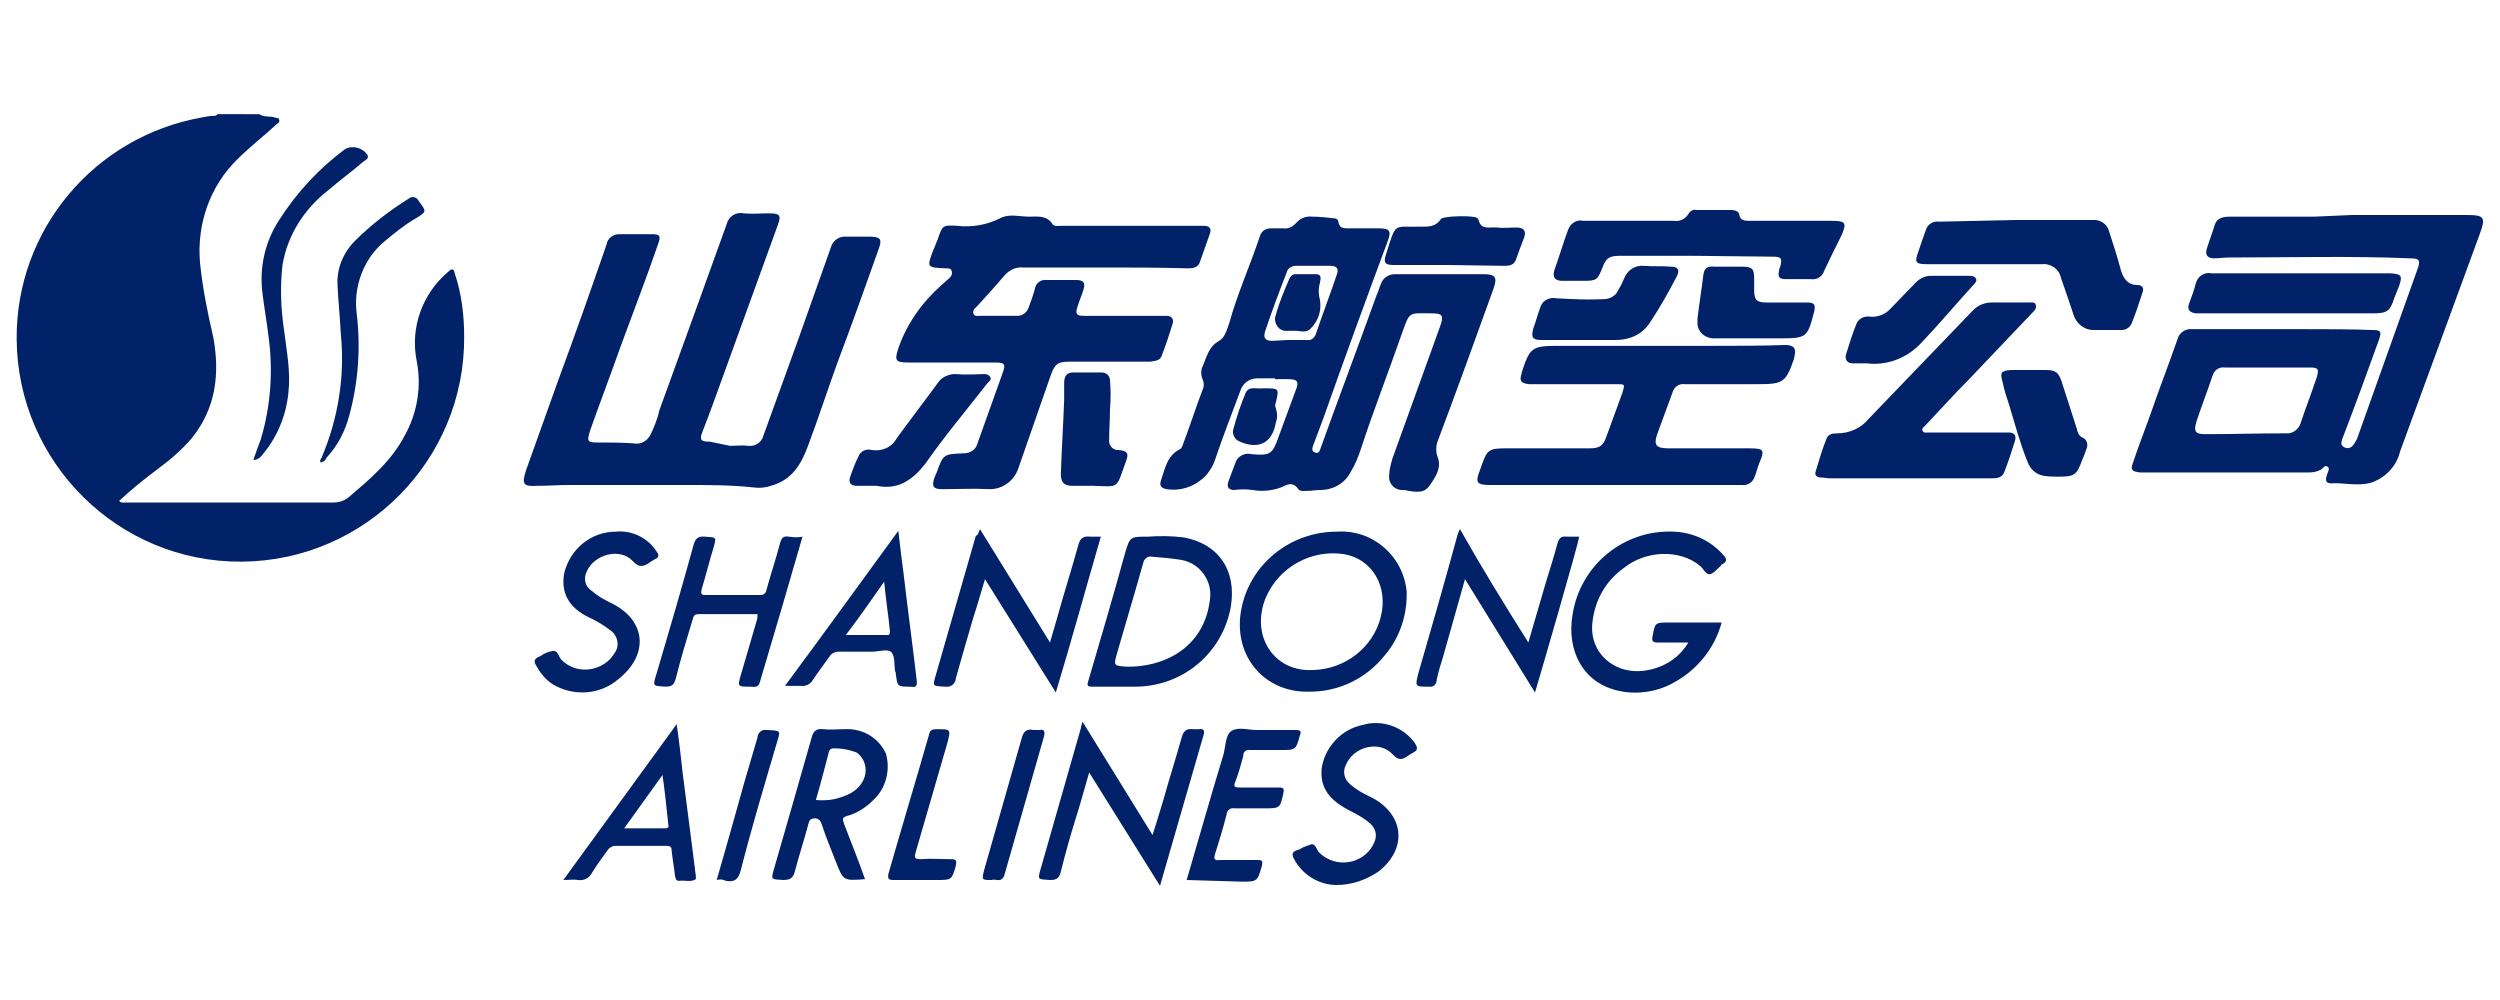
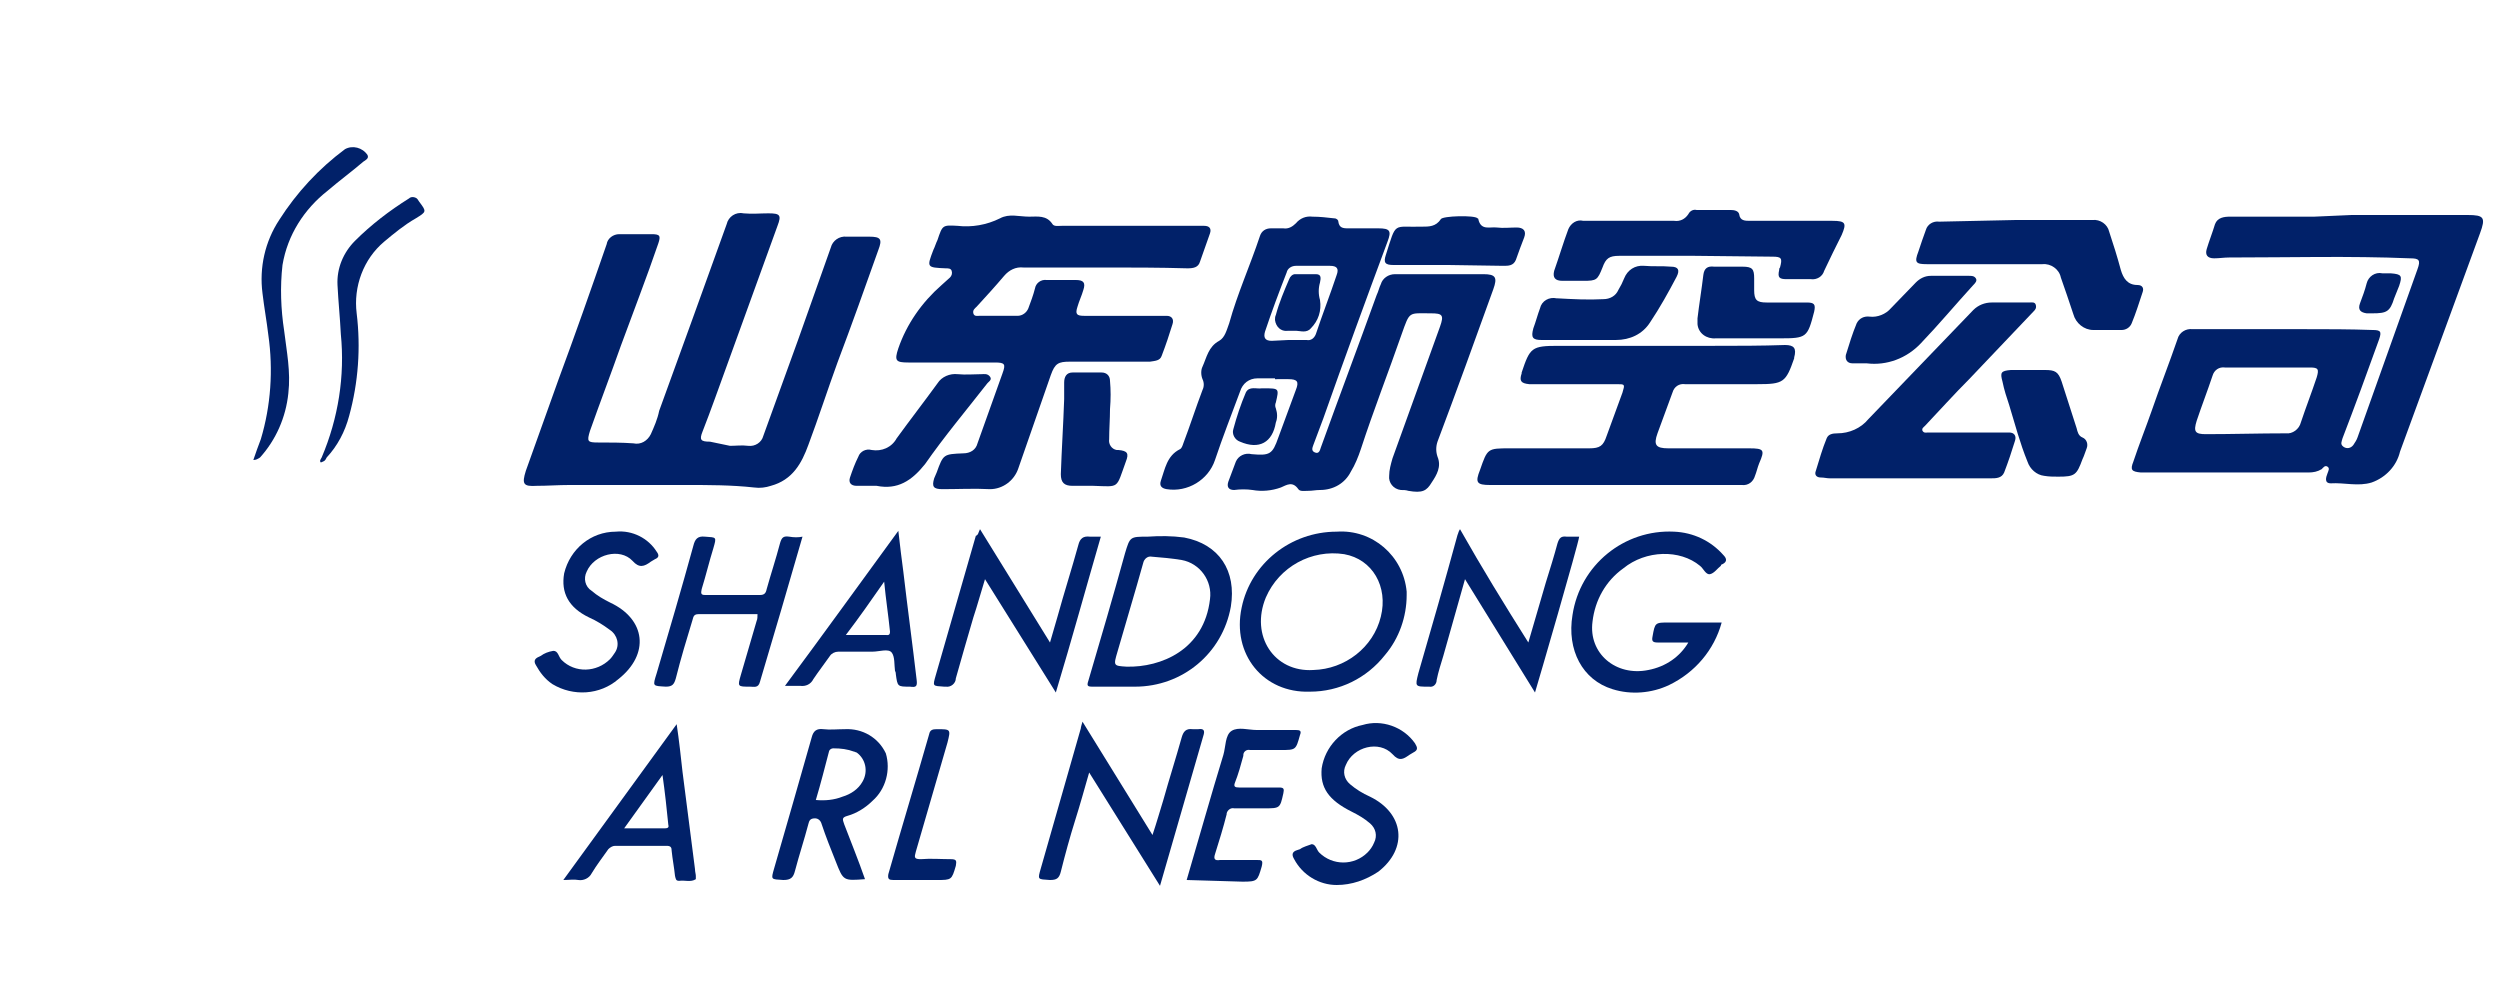
<svg xmlns="http://www.w3.org/2000/svg" version="1.1" id="Layer_1" x="0px" y="0px" viewBox="0 0 300 120" style="enable-background:new 0 0 300 120;" xml:space="preserve">
  <style type="text/css"> .st0{fill:#012169;} </style>
-   <path class="st0" d="M31.1,13.7c0.6,0.4,1.3,0.2,1.9,0.4c0.2,0.1,0.5,0,0.5,0.3c0.1,0.3-0.2,0.4-0.3,0.5c-1.5,1.4-3.2,2.7-4.7,4.2 c-3.3,3.2-4.9,7.8-4.5,12.4c0.3,3,0.9,6,1.6,9c0.8,4.4,0.3,8.5-2.6,12.1c-1.2,1.4-2.6,2.6-4.1,3.7c-1.6,1.2-3.2,2.5-4.6,3.8 c0.2,0.3,0.6,0.2,0.8,0.2H40c0.7,0,1.3-0.2,1.8-0.6c2.6-2.2,5.2-4.4,6.8-7.5c1.5-2.7,2-5.9,1.4-8.9c-0.8-4,0.7-8.1,3.8-10.7 c0.6-0.6,0.7-0.1,0.8,0.3c0.8,2.4,1.1,5,1.1,7.5c0.1,14.8-11.9,26.9-26.7,27C14.2,67.5,2.1,55.5,2,40.7 c-0.1-13.1,9.3-24.3,22.2-26.6c0.5-0.1,1-0.2,1.5-0.2c0.1,0,0.3,0,0.4-0.2C27.7,13.7,29.4,13.7,31.1,13.7z" />
  <path class="st0" d="M153,45.4h-2.1c-1,0-1.8,0.6-2.1,1.6c-1,2.7-2.1,5.5-3,8.2c-0.8,2.4-3.3,3.9-5.8,3.5c-0.6-0.1-0.9-0.4-0.7-1 c0.5-1.4,0.7-3,2.3-3.8c0.2-0.1,0.3-0.4,0.4-0.7c0.8-2.1,1.5-4.3,2.3-6.4c0.2-0.4,0.2-0.9,0-1.3c-0.2-0.5-0.2-1.1,0-1.5 c0.5-1.1,0.7-2.4,2-3.1c0.7-0.4,0.9-1.3,1.2-2.1c1-3.6,2.5-6.9,3.7-10.5c0.2-0.6,0.7-0.9,1.3-0.9c0.5,0,1,0,1.5,0 c0.6,0.1,1.1-0.2,1.5-0.6c0.5-0.6,1.2-0.9,2-0.8c0.9,0,1.7,0.1,2.6,0.2c0.3,0,0.5,0.2,0.5,0.4v0l0,0c0.1,0.7,0.5,0.8,1.1,0.8 c1.3,0,2.5,0,3.7,0c1.4,0,1.6,0.3,1.1,1.6c-2.6,7-5.2,14.1-7.7,21.2l-1.2,3.2c-0.1,0.3-0.3,0.7,0.2,0.9s0.6-0.3,0.7-0.6 c2.2-6.1,4.5-12.2,6.7-18.3c0.2-0.4,0.3-0.9,0.5-1.3c0.2-0.7,0.9-1.2,1.7-1.2H178c1.5,0,1.7,0.4,1.2,1.8c-2.2,6.1-4.4,12.2-6.7,18.3 c-0.2,0.6-0.2,1.2,0,1.8c0.5,1.2-0.1,2.2-0.7,3.1c-0.6,1-1.1,1.3-2.8,1c-0.3-0.1-0.6-0.1-0.9-0.1c-0.9-0.1-1.5-0.9-1.4-1.7 c0,0,0,0,0,0l0,0c0-0.7,0.2-1.4,0.4-2.1c1.9-5.3,3.8-10.5,5.7-15.8c0.5-1.4,0.3-1.6-1.1-1.6c-2.7,0-2.5-0.3-3.5,2.5 c-1.6,4.6-3.4,9.2-4.9,13.8c-0.3,0.9-0.7,1.9-1.2,2.7c-0.7,1.4-2.1,2.2-3.7,2.2c-0.5,0-0.9,0.1-1.4,0.1c-0.5,0-1,0.1-1.2-0.2 c-0.7-1-1.4-0.5-2.1-0.2c-1.1,0.4-2.3,0.5-3.4,0.3c-0.7-0.1-1.5-0.1-2.2,0c-0.7,0-0.9-0.4-0.7-1c0.3-0.8,0.6-1.6,0.9-2.4 c0.3-0.7,1.1-1.1,1.9-0.9c2.2,0.2,2.5,0,3.2-2c0.7-1.9,1.4-3.8,2.1-5.7c0.4-1,0.2-1.3-0.9-1.3H153V45.4z M154.6,40.8h2.2 c0.5,0.1,0.9-0.2,1.1-0.7c0.8-2.4,1.7-4.7,2.5-7.1c0.3-0.8,0-1.1-0.8-1.1h-4.1c-0.5,0-1,0.3-1.1,0.8c-0.9,2.3-1.8,4.7-2.6,7.1 c-0.2,0.7,0,1.1,0.8,1.1L154.6,40.8z" />
  <path class="st0" d="M282.2,25.8h13.9c2,0,2.2,0.3,1.5,2.2c-3.2,8.7-6.4,17.5-9.6,26.2c-0.4,1.7-1.7,3.1-3.4,3.7 c-1.6,0.5-3.3,0-4.9,0.1c-0.8,0-0.6-0.7-0.4-1.2c0.1-0.3,0.3-0.6,0-0.8c-0.3-0.2-0.5,0.1-0.7,0.3c-0.5,0.3-1,0.4-1.6,0.4h-20.1 c-1.1-0.1-1.3-0.3-0.9-1.3c0.7-2.1,1.5-4.1,2.2-6.1c1-2.9,2.1-5.7,3.1-8.6c0.2-0.8,1-1.3,1.8-1.2h13.5c2.7,0,5.4,0,8.1,0.1 c1,0,1.1,0.2,0.8,1.1c-1.4,3.9-2.9,8-4.4,11.9c-0.1,0.4-0.3,0.7,0.1,1c0.4,0.3,0.9,0.2,1.2-0.2c0.2-0.3,0.4-0.6,0.5-0.9l7.2-20.2 c0.4-1.1,0.2-1.3-0.9-1.3c-7.2-0.3-14.5-0.1-21.7-0.1c-0.6,0-1.2,0.1-1.8,0.1c-0.8,0-1.1-0.4-0.9-1.1c0.3-1,0.7-2,1-3 c0.3-0.8,1.1-0.9,1.8-0.9h10.1L282.2,25.8z M272.1,44.1c-1.7,0-3.4,0-5.1,0c-0.7-0.1-1.3,0.3-1.5,1c-0.6,1.8-1.3,3.6-1.9,5.4 c-0.4,1.3-0.2,1.6,1.1,1.6c3.2,0,6.4-0.1,9.6-0.1c0.8,0.1,1.6-0.5,1.8-1.3c0.6-1.8,1.3-3.6,1.9-5.4c0.3-1,0.2-1.2-0.8-1.2 L272.1,44.1L272.1,44.1z" />
  <path class="st0" d="M87.6,53.5c0.7,0,1.4-0.1,2.2,0c0.8,0.1,1.6-0.4,1.8-1.2c1.4-3.9,2.8-7.7,4.2-11.6c1.3-3.7,2.6-7.3,3.9-11 c0.2-0.8,1-1.4,1.9-1.3c0.9,0,1.8,0,2.7,0c1.4,0,1.6,0.3,1.1,1.6c-1.6,4.5-3.2,9-4.9,13.5c-1.2,3.3-2.3,6.7-3.5,9.9 c-0.8,2.2-1.9,4.2-4.5,4.9c-0.6,0.2-1.3,0.3-2,0.2c-2.7-0.3-5.4-0.3-8.1-0.3H68.3c-1.3,0-2.6,0.1-3.9,0.1c-1.6,0.1-1.8-0.2-1.3-1.8 c1.3-3.6,2.6-7.3,3.9-10.9c2-5.4,3.9-10.8,5.8-16.3c0.1-0.7,0.8-1.2,1.5-1.2h3.9c1,0,1.1,0.2,0.8,1.1c-1.4,4.1-3,8.2-4.5,12.3 c-1.2,3.4-2.5,6.8-3.7,10.2c-0.4,1.3-0.3,1.4,1,1.4c1.4,0,2.8,0,4.2,0.1c0.9,0.2,1.7-0.3,2.1-1.1c0.4-0.9,0.8-1.8,1-2.8 c2.7-7.4,5.4-14.9,8.1-22.4c0.2-0.9,1.1-1.5,2-1.3c1.1,0.1,2,0,3,0c1.4,0,1.6,0.2,1.1,1.5c-2.5,6.9-5,13.8-7.5,20.7 c-0.5,1.4-1,2.7-1.5,4c-0.4,1-0.2,1.2,0.9,1.2L87.6,53.5z" />
  <path class="st0" d="M132.5,32.1c-3.2,0-6.5,0-9.7,0c-0.9-0.1-1.7,0.3-2.3,1c-1.1,1.3-2.2,2.5-3.3,3.7c-0.2,0.2-0.5,0.4-0.4,0.8 s0.5,0.3,0.7,0.3h4.6c0.6,0,1.1-0.4,1.3-0.9c0.3-0.8,0.6-1.6,0.8-2.4c0.1-0.6,0.7-1.1,1.4-1c1.2,0,2.3,0,3.5,0 c0.9,0,1.2,0.3,0.9,1.2c-0.2,0.7-0.5,1.3-0.7,2c-0.3,0.9-0.1,1.1,0.8,1.1c3,0,6,0,9,0c0.3,0,0.6,0,0.9,0c0.6,0,0.9,0.4,0.7,1 c-0.4,1.3-0.8,2.5-1.3,3.8c-0.2,0.6-0.8,0.6-1.4,0.7c-3.2,0-6.4,0-9.6,0c-1.4,0-1.8,0.2-2.3,1.6c-1.3,3.7-2.6,7.5-3.9,11.2 c-0.5,1.5-1.9,2.5-3.4,2.5c-1.9-0.1-3.8,0-5.7,0c-1.1,0-1.3-0.3-1-1.3c0.1-0.2,0.2-0.5,0.3-0.7c0.8-2.2,0.8-2.2,3.2-2.3 c0.8,0,1.5-0.4,1.7-1.2l3-8.4c0.4-1.1,0.3-1.3-0.9-1.3H109c-1.5,0-1.7-0.2-1.2-1.7c1-2.9,2.8-5.5,5.2-7.6c0.3-0.3,0.7-0.6,1-0.9 c0.2-0.2,0.3-0.5,0.2-0.8c-0.1-0.3-0.4-0.3-0.7-0.3c-2.3-0.1-2.3-0.1-1.5-2.2c0.2-0.4,0.3-0.8,0.5-1.2c0.6-1.8,0.6-1.8,2.4-1.7 c1.7,0.2,3.5-0.1,5.1-0.9c1.1-0.6,2.3-0.2,3.5-0.2c1,0,2.1-0.2,2.8,0.9c0.2,0.3,0.7,0.2,1.1,0.2h16.3c0.3,0,0.6,0,0.8,0 c0.6,0,0.9,0.3,0.7,0.9c-0.4,1.1-0.8,2.3-1.2,3.4c-0.2,0.7-0.8,0.8-1.5,0.8C139.1,32.1,135.8,32.1,132.5,32.1z" />
  <path class="st0" d="M193.6,58.2h-14.8c-1.6,0-1.8-0.3-1.2-1.8c0.9-2.6,0.9-2.6,3.6-2.6h9.5c1.3,0,1.7-0.3,2.1-1.5 c0.6-1.7,1.3-3.5,1.9-5.2c0.3-1,0.3-1-0.7-1h-10.5c-1-0.1-1.2-0.4-0.9-1.3c0,0,0-0.1,0-0.1c1-3,1.2-3.2,4.4-3.2c6.2,0,12.4,0,18.7,0 c2.8,0,5.7,0,8.5-0.1c1.1,0,1.4,0.4,1.1,1.5v0.1c-1,2.9-1.3,3.1-4.4,3.1c-2.9,0-5.8,0-8.7,0c-0.7-0.1-1.3,0.3-1.5,1 c-0.6,1.6-1.2,3.3-1.8,4.9c-0.5,1.4-0.2,1.8,1.3,1.8c3.2,0,6.4,0,9.7,0c1.8,0,1.9,0.2,1.2,1.8c-0.2,0.5-0.3,1-0.5,1.5 c-0.2,0.7-0.8,1.2-1.6,1.1h-15.1L193.6,58.2z" />
  <path class="st0" d="M229.1,57.4h-9.5c-0.4,0-0.7-0.1-1.1-0.1c-0.5,0-0.8-0.3-0.6-0.8c0.4-1.3,0.8-2.7,1.3-3.9 c0.2-0.5,0.7-0.6,1.3-0.6c1.4,0,2.8-0.6,3.7-1.7c4.2-4.4,8.4-8.7,12.6-13.1c0.6-0.6,1.4-0.9,2.2-0.9h4.5c0.3,0,0.7-0.1,0.8,0.3 s-0.1,0.6-0.3,0.8l-7.7,8.1c-1.8,1.8-3.5,3.7-5.3,5.6c-0.2,0.2-0.4,0.3-0.3,0.6c0.2,0.3,0.4,0.2,0.7,0.2h8.8h0.9 c0.6,0,0.9,0.4,0.7,1c-0.4,1.3-0.8,2.5-1.3,3.8c-0.3,0.7-1,0.7-1.6,0.7L229.1,57.4z" />
  <path class="st0" d="M241.9,26.4h9.2c0.9-0.1,1.8,0.5,2,1.4c0.5,1.5,1,3.1,1.4,4.6c0.3,1,0.8,1.8,2,1.8c0.6,0,0.8,0.4,0.6,0.9 c-0.4,1.2-0.8,2.5-1.3,3.7c-0.2,0.5-0.7,0.8-1.2,0.8c-1.1,0-2.2,0-3.4,0c-1.1,0-2.1-0.8-2.4-1.9c-0.5-1.5-1-3-1.5-4.4 c-0.2-1-1.2-1.7-2.2-1.6h-13.9c-1.3,0-1.5-0.2-1-1.5c0.3-0.9,0.6-1.8,0.9-2.6c0.2-0.7,0.9-1.1,1.6-1L241.9,26.4 C241.9,26.4,241.9,26.4,241.9,26.4z" />
  <path class="st0" d="M203.4,30.7h-9.1c-1.2,0-1.6,0.3-2,1.4c-0.6,1.5-0.7,1.6-2.3,1.6h-2.5c-0.9,0-1.2-0.4-1-1.2 c0.6-1.7,1.1-3.4,1.7-5c0.3-0.7,1-1.2,1.8-1c3.6,0,7.2,0,10.9,0c0.7,0.1,1.3-0.2,1.7-0.8c0.2-0.4,0.6-0.6,1-0.5h4.1 c0.4,0,0.9,0.1,1,0.5c0.1,0.8,0.7,0.8,1.3,0.8c3.3,0,6.6,0,9.9,0c1.6,0,1.7,0.3,1.1,1.7c-0.7,1.4-1.4,2.8-2.1,4.3 c-0.2,0.7-0.9,1.1-1.6,1c-1,0-2,0-2.9,0c-0.9,0-1.1-0.2-0.9-1.1c0-0.1,0-0.2,0.1-0.3c0.3-1.1,0.2-1.3-0.9-1.3L203.4,30.7L203.4,30.7 z" />
  <path class="st0" d="M160.4,63.8c4.3-0.3,8,2.9,8.4,7.2c0,0.1,0,0.3,0,0.4c0,2.6-0.9,5.2-2.6,7.2c-2.2,2.8-5.5,4.4-9,4.4 c-5.6,0.2-9.4-4.5-8.2-10.1C150.1,67.6,154.9,63.8,160.4,63.8z M157.6,80.4c3.8-0.1,7.2-2.7,8.1-6.4c0.9-3.6-1-6.9-4.4-7.5 c-3.9-0.6-7.8,1.5-9.4,5.2C150,76.3,152.9,80.7,157.6,80.4z" />
  <path class="st0" d="M202.6,77.1c-1.3,0-2.5,0-3.7,0c-0.6,0-0.7-0.2-0.6-0.7c0.3-1.7,0.3-1.7,2-1.7h6.3c-0.9,3.3-3.2,6-6.3,7.5 c-2.1,1-4.6,1.2-6.8,0.5c-3.6-1.1-5.5-4.7-4.8-8.9c0.9-6,6.2-10.3,12.2-10c2.3,0.1,4.4,1.1,5.9,2.8c0.4,0.4,0.5,0.8-0.1,1.1 c-0.1,0-0.2,0.1-0.2,0.2c-0.4,0.3-0.8,0.9-1.3,1c-0.5,0.1-0.8-0.7-1.2-1c-2.4-2-6.5-1.9-9.2,0.3c-2.1,1.5-3.4,3.8-3.7,6.4 c-0.5,3.8,2.8,6.6,6.7,5.8C199.9,80,201.6,78.8,202.6,77.1z" />
  <path class="st0" d="M134.2,82.4c-1,0-2.1,0-3.1,0c-0.6,0-0.7-0.1-0.5-0.7c1.5-5.1,3-10.2,4.4-15.3c0.6-2,0.6-2,2.7-2 c1.5-0.1,2.9-0.1,4.4,0.1c4.2,0.8,6.3,4,5.6,8.3c-1,5.6-5.8,9.6-11.5,9.6C136.2,82.4,134.2,82.4,134.2,82.4z M135.2,80 c4.1,0.1,9.3-2,10-8.1c0.3-2.2-1.2-4.3-3.4-4.7c-1.2-0.2-2.4-0.3-3.6-0.4c-0.5-0.1-0.9,0.3-1,0.7c0,0,0,0,0,0 c-1,3.6-2.1,7.2-3.1,10.7C133.6,79.9,133.6,79.9,135.2,80L135.2,80z" />
  <path class="st0" d="M129.9,86.6l8.4,13.6c0.5-1.5,0.9-2.9,1.3-4.2c0.7-2.5,1.5-5,2.2-7.5c0.2-0.7,0.5-1.1,1.3-1c0.2,0,0.4,0,0.7,0 c0.7-0.1,0.8,0.2,0.6,0.8c-1.7,5.9-3.4,11.8-5.2,18l-8.5-13.6c-0.6,2.1-1.1,3.9-1.7,5.8s-1.2,4.1-1.7,6.1c-0.2,0.8-0.5,1-1.3,1 c-1.5-0.1-1.5,0-1.1-1.4l4.8-16.8C129.7,87.2,129.8,87,129.9,86.6z" />
  <path class="st0" d="M117.6,63.5l8.4,13.6l0.9-3.1c0.8-2.9,1.7-5.7,2.5-8.6c0.2-0.8,0.6-1.1,1.4-1c0.4,0,0.9,0,1.3,0 c-1.8,6.2-3.5,12.4-5.4,18.7l-8.5-13.6c-0.5,1.6-0.9,3.1-1.4,4.6c-0.7,2.4-1.4,4.8-2.1,7.3c0,0.6-0.6,1.1-1.2,1c-0.1,0-0.1,0-0.2,0 c-1.4-0.1-1.4,0-1-1.4l4.8-16.7C117.4,64.2,117.4,63.9,117.6,63.5z" />
  <path class="st0" d="M183.4,77.1l2.1-7.2c0.5-1.6,1-3.2,1.4-4.7c0.2-0.6,0.4-0.9,1.1-0.8c0.5,0,1,0,1.5,0 c-0.1,0.9-4.9,17.4-5.3,18.7l-4.2-6.8l-4.2-6.8l-2.6,9.2c-0.3,1-0.6,1.9-0.8,2.9c0,0.5-0.4,0.9-0.9,0.8c0,0-0.1,0-0.1,0 c-1.6,0-1.6,0-1.2-1.6c1.6-5.5,3.2-11.1,4.7-16.6c0.1-0.2,0.1-0.4,0.3-0.7C177.8,68.1,180.5,72.5,183.4,77.1z" />
-   <path class="st0" d="M276.1,32.8h10.8c1.3,0.1,1.4,0.3,1,1.5c-0.2,0.5-0.4,1-0.6,1.5c-0.5,1.6-0.9,1.8-2.6,1.8h-20.5 c-0.2,0-0.5,0-0.7,0c-0.7-0.1-1.1-0.4-0.8-1.2c0.3-0.8,0.6-1.6,0.8-2.4c0.2-0.8,1-1.4,1.9-1.2L276.1,32.8z" />
+   <path class="st0" d="M276.1,32.8h10.8c1.3,0.1,1.4,0.3,1,1.5c-0.2,0.5-0.4,1-0.6,1.5c-0.5,1.6-0.9,1.8-2.6,1.8c-0.2,0-0.5,0-0.7,0c-0.7-0.1-1.1-0.4-0.8-1.2c0.3-0.8,0.6-1.6,0.8-2.4c0.2-0.8,1-1.4,1.9-1.2L276.1,32.8z" />
  <path class="st0" d="M96.3,64.4c-1.7,5.9-3.4,11.7-5.1,17.4c-0.2,0.8-0.7,0.6-1.2,0.6c-1.5,0-1.5,0-1.1-1.4l1.9-6.5 c0.1-0.2,0.1-0.5,0.1-0.8h-7.1c-0.6,0-0.6,0.4-0.7,0.7c-0.7,2.3-1.4,4.6-2,7c-0.2,0.7-0.4,1-1.2,1c-1.6-0.1-1.6,0-1.1-1.6 c1.5-5.1,3-10.2,4.4-15.3c0.2-0.8,0.5-1.2,1.4-1.1c1.4,0.1,1.4,0,1,1.4c-0.5,1.6-0.9,3.3-1.4,4.9c-0.1,0.5-0.1,0.7,0.4,0.7 c2.2,0,4.4,0,6.6,0c0.5,0,0.7-0.2,0.8-0.7c0.5-1.8,1.1-3.6,1.6-5.5c0.2-0.7,0.4-0.9,1.1-0.8C95.3,64.5,95.8,64.5,96.3,64.4z" />
  <path class="st0" d="M103.8,105.5c-2.6,0.2-2.6,0.2-3.5-2.1c-0.6-1.5-1.2-3-1.7-4.5c-0.1-0.4-0.4-0.7-0.8-0.7 c-0.6,0-0.7,0.3-0.8,0.7c-0.5,1.9-1.1,3.7-1.6,5.6c-0.2,0.8-0.5,1.1-1.4,1.1c-1.5-0.1-1.5,0-1.1-1.4c1.5-5.2,3-10.4,4.5-15.7 c0.2-0.8,0.6-1.1,1.4-1c0.8,0.1,1.7,0,2.6,0c2.1-0.1,4,1,4.9,2.9c0.6,2,0,4.3-1.6,5.7c-0.8,0.8-1.9,1.5-3,1.8 c-0.7,0.2-0.6,0.4-0.4,1C102.1,101,103,103.2,103.8,105.5z M97.9,96c1.1,0.1,2.2,0,3.2-0.4c1-0.3,1.9-0.9,2.4-1.8 c0.7-1.2,0.4-2.7-0.7-3.5c-0.1,0-0.2-0.1-0.3-0.1c-0.8-0.3-1.6-0.4-2.5-0.4c-0.2,0-0.4,0.1-0.5,0.3C99,92,98.5,94,97.9,96L97.9,96z" />
  <path class="st0" d="M73.9,63.8c2-0.2,3.9,0.8,4.9,2.4c0.3,0.4,0.3,0.7-0.2,0.9c-0.2,0.1-0.3,0.2-0.5,0.3c-0.8,0.6-1.4,0.8-2.2-0.1 c-1.5-1.6-4.6-0.8-5.5,1.3c-0.4,0.8-0.2,1.8,0.6,2.3c0.7,0.6,1.4,1,2.2,1.4c4.3,2,4.8,6.2,1,9.2c-2.2,1.9-5.4,2.1-7.9,0.6 c-0.9-0.6-1.5-1.4-2-2.3c-0.3-0.5-0.1-0.8,0.4-1l0.2-0.1c0.4-0.3,0.9-0.5,1.5-0.6c0.6,0,0.6,0.7,1,1.1c1.6,1.6,4.2,1.5,5.8-0.1 c0.2-0.2,0.4-0.5,0.6-0.8c0.6-0.9,0.3-2.1-0.6-2.7c-0.8-0.6-1.6-1.1-2.5-1.5c-2.5-1.2-3.4-3-3-5.3C68.4,65.9,70.9,63.8,73.9,63.8z" />
  <path class="st0" d="M160.4,106.2c-2.1,0-4.1-1.2-5.1-3.1c-0.3-0.5-0.3-0.9,0.4-1.1l0.3-0.1c0.4-0.3,0.9-0.4,1.4-0.6 c0.5,0,0.6,0.7,0.9,1c1.6,1.6,4.2,1.6,5.8,0c0.3-0.3,0.6-0.7,0.8-1.2c0.4-0.8,0.2-1.7-0.5-2.3c-0.7-0.6-1.4-1-2.2-1.4 c-2.8-1.4-3.8-2.9-3.6-5.2c0.4-2.6,2.4-4.7,4.9-5.2c2.3-0.7,4.9,0.2,6.3,2.2c0.3,0.5,0.4,0.8-0.2,1.1c-0.2,0.1-0.3,0.2-0.5,0.3 c-0.7,0.5-1.2,0.8-2-0.1c-1.6-1.7-4.7-0.9-5.6,1.3c-0.4,0.8-0.2,1.7,0.5,2.3c0.7,0.6,1.5,1.1,2.4,1.5c4.1,2,4.6,6.2,1,9 C163.9,105.6,162.2,106.2,160.4,106.2z" />
  <path class="st0" d="M67.6,105.6l13.6-18.7c0.3,2,0.5,3.9,0.7,5.7c0.5,3.9,1,7.8,1.5,11.7c0,0.3,0.1,0.6,0.1,0.8c0,0.3,0,0.3,0,0.4 c-0.6,0.4-1.3,0.1-2,0.2c-0.4,0-0.4-0.2-0.5-0.6c-0.1-1-0.3-2-0.4-3c0-0.4-0.1-0.6-0.6-0.6c-2.1,0-4.1,0-6.2,0 c-0.3,0-0.6,0.2-0.8,0.4c-0.7,1-1.4,1.9-2,2.9c-0.3,0.6-1,0.9-1.6,0.8C68.9,105.5,68.3,105.6,67.6,105.6z M74.9,99.4h4.9 c0.3,0,0.5-0.1,0.4-0.4C80,97,79.8,95.1,79.5,93L74.9,99.4z" />
  <path class="st0" d="M107.8,63.7c0.2,1.8,0.4,3.4,0.6,4.9c0.5,4.3,1.1,8.7,1.6,13c0.1,0.8-0.1,0.9-0.8,0.8c-1.5,0-1.5,0-1.7-1.5 c0-0.1,0-0.2-0.1-0.4c-0.1-0.7,0-1.7-0.4-2.2s-1.5-0.1-2.3-0.1c-1.4,0-2.7,0-4.1,0c-0.4,0-0.8,0.2-1,0.5c-0.7,1-1.4,1.9-2,2.8 c-0.3,0.6-0.9,0.9-1.6,0.8c-0.5,0-1.1,0-1.8,0C98.8,76.1,103.2,70,107.8,63.7z M101.5,76.2h4.8c0.2,0,0.5,0.1,0.5-0.4 c-0.2-2-0.5-3.9-0.7-6C104.5,72.1,103.1,74.1,101.5,76.2z" />
  <path class="st0" d="M142.4,105.6c1.5-5.1,2.9-10.1,4.4-15c0.3-1,0.2-2.4,1-2.9s2-0.1,3-0.1h4.7c0.5,0,0.7,0.1,0.5,0.6 c-0.5,1.8-0.5,1.8-2.3,1.8c-1.2,0-2.4,0-3.7,0c-0.4-0.1-0.8,0.2-0.8,0.6v0c0,0,0,0,0,0.1c-0.3,1.1-0.6,2.2-1,3.2 c-0.2,0.5,0,0.6,0.5,0.6h4.8c0.6,0,0.6,0.2,0.5,0.7c-0.4,1.8-0.4,1.8-2.3,1.8c-1.2,0-2.4,0-3.6,0c-0.4-0.1-0.8,0.2-0.9,0.6v0 c0,0,0,0,0,0.1c-0.4,1.6-0.9,3.2-1.4,4.8c-0.2,0.6,0,0.8,0.6,0.7c1.5,0,3,0,4.4,0c0.6,0,0.8,0,0.6,0.8c-0.5,1.7-0.5,1.8-2.3,1.8 L142.4,105.6z" />
  <path class="st0" d="M189.5,40.8H185c-1.1,0-1.3-0.3-1-1.4c0.3-0.8,0.5-1.6,0.8-2.4c0.2-0.9,1.1-1.4,2-1.2c0,0,0,0,0.1,0 c1.8,0.1,3.7,0.2,5.5,0.1c0.8,0,1.5-0.4,1.8-1.1c0.3-0.5,0.5-0.9,0.7-1.4c0.4-1,1.3-1.6,2.4-1.5c1.1,0.1,2.1,0,3.2,0.1 c0.9,0,1.1,0.4,0.7,1.2c-1,1.9-2,3.7-3.2,5.5c-0.9,1.4-2.4,2.1-4.1,2.1L189.5,40.8z" />
  <path class="st0" d="M243.5,44.4h1.9c1.2,0,1.6,0.2,2,1.4c0.6,1.9,1.2,3.7,1.8,5.6c0.1,0.4,0.2,0.9,0.7,1.1c0.5,0.2,0.7,0.8,0.5,1.3 c-0.2,0.5-0.3,0.9-0.5,1.3c-0.7,1.9-0.9,2.1-2.9,2.1c-0.6,0-1.1,0-1.7-0.1c-0.9-0.1-1.7-0.8-2-1.7c-0.9-2.2-1.5-4.5-2.2-6.8 c-0.3-0.9-0.6-1.8-0.8-2.8c-0.3-1.1-0.2-1.3,1-1.4L243.5,44.4L243.5,44.4z" />
  <path class="st0" d="M30.4,55.2c0.3-0.9,0.6-1.7,0.9-2.5c1.2-4,1.5-8.3,0.9-12.5c-0.2-1.7-0.5-3.3-0.7-5c-0.4-3.1,0.3-6.2,2-8.8 c2.1-3.3,4.8-6.2,7.9-8.5c0.9-0.5,2.1-0.2,2.7,0.7c0.2,0.4-0.2,0.6-0.5,0.8c-1.4,1.2-2.9,2.3-4.3,3.5c-2.8,2.2-4.8,5.3-5.4,8.9 c-0.3,2.6-0.2,5.3,0.2,7.9c0.3,2.5,0.8,4.9,0.5,7.5c-0.3,2.9-1.5,5.6-3.4,7.7C30.9,55.1,30.7,55.2,30.4,55.2z" />
  <path class="st0" d="M105.2,58.3h-2.4c-0.7,0-1-0.4-0.8-1c0.3-0.9,0.6-1.7,1-2.5c0.2-0.6,0.9-1,1.6-0.8c1.2,0.2,2.4-0.3,3-1.4 c1.6-2.2,3.3-4.4,4.9-6.6c0.5-0.8,1.5-1.2,2.4-1.1c1,0.1,2,0,2.9,0c0.3,0,0.7-0.1,1,0.3s-0.2,0.6-0.4,0.9c-2.5,3.2-5.1,6.3-7.4,9.6 C109.4,57.7,107.7,58.8,105.2,58.3z" />
  <path class="st0" d="M130.9,58.3h-2.2c-1,0-1.4-0.4-1.4-1.4c0.1-3,0.3-6,0.4-9c0-0.7,0-1.3,0-2s0.3-1.2,1-1.2c1.2,0,2.3,0,3.5,0 c0.6,0,1,0.4,1,1c0.1,1.1,0.1,2.2,0,3.4c0,1.2-0.1,2.4-0.1,3.6c-0.1,0.6,0.3,1.2,0.9,1.3c0.1,0,0.2,0,0.2,0c1.1,0.1,1.3,0.4,0.9,1.4 c-1.2,3.3-0.7,3-3.9,2.9L130.9,58.3L130.9,58.3z" />
  <path class="st0" d="M210.3,40.6h-4.4c-1.1,0.1-2.1-0.6-2.2-1.7c0-0.2,0-0.5,0-0.7c0.2-1.7,0.5-3.5,0.7-5.2c0.1-0.8,0.5-1.1,1.3-1 c1.1,0,2.2,0,3.4,0s1.4,0.3,1.4,1.4c0,0.5,0,0.9,0,1.4c0,1.2,0.3,1.5,1.5,1.5h4.8c0.9,0,1.1,0.2,0.9,1.1c-0.8,3.1-0.9,3.2-4.1,3.2 L210.3,40.6z" />
  <path class="st0" d="M224,43.6c-0.6,0-1.1,0-1.7,0s-0.9-0.4-0.8-1c0.4-1.3,0.8-2.6,1.3-3.8c0.3-0.6,0.9-0.9,1.6-0.8 c0.9,0.1,1.9-0.3,2.5-1c1-1,2-2.1,3-3.1c0.5-0.5,1.1-0.8,1.8-0.8h4.6c0.3,0,0.6,0,0.8,0.3c0.2,0.3-0.1,0.6-0.3,0.8 c-2.1,2.3-4.1,4.7-6.3,7C228.8,43,226.4,43.9,224,43.6z" />
  <path class="st0" d="M173.8,31.8h-6.6c-1,0-1.2-0.3-0.9-1.2c1.3-4.1,0.8-3.3,4.3-3.4c0.9,0,1.7,0,2.3-0.9c0.2-0.4,4.1-0.5,4.4-0.1 c0,0,0.1,0,0.1,0.1c0.3,1.4,1.4,0.9,2.2,1c0.8,0.1,1.6,0,2.4,0s1.2,0.4,0.9,1.2c-0.3,0.8-0.7,1.8-1,2.7c-0.3,0.7-0.9,0.7-1.5,0.7 L173.8,31.8L173.8,31.8z" />
  <path class="st0" d="M38.5,55.5c-0.2-0.2,0-0.4,0.1-0.6c2-4.7,2.8-9.8,2.3-14.8c-0.1-2-0.3-3.9-0.4-5.9c-0.1-2,0.7-3.9,2.1-5.3 c1.9-1.9,4.1-3.6,6.5-5.1c0.2-0.2,0.6-0.2,0.9,0l0,0c0,0,0.1,0.1,0.1,0.1l0.2,0.3c0.9,1.2,0.9,1.2-0.4,2C48.5,27,47.3,28,46.1,29 c-2.5,2.1-3.7,5.4-3.3,8.6c0.5,4.1,0.2,8.3-0.9,12.3c-0.5,1.9-1.4,3.6-2.7,5C39,55.3,39,55.3,38.5,55.5z" />
  <path class="st0" d="M110.4,105.6h-3.2c-0.5,0-0.7-0.1-0.6-0.7c1.6-5.6,3.3-11.2,4.9-16.8c0.1-0.5,0.4-0.6,0.9-0.6 c1.7,0,1.7,0,1.3,1.6c-1.3,4.4-2.5,8.7-3.8,13.1c-0.2,0.7-0.2,0.9,0.6,0.9c1.2-0.1,2.4,0,3.6,0c0.7,0,0.7,0.2,0.6,0.8 c-0.5,1.7-0.5,1.7-2.3,1.7L110.4,105.6z" />
-   <path class="st0" d="M119,105.6c-1.2,0-1.2,0-0.9-1.2c1.5-5.3,3-10.5,4.5-15.8c0.2-0.8,0.6-1.2,1.4-1c0.2,0,0.4,0,0.7,0 c0.6-0.1,0.7,0.1,0.6,0.7c-1.6,5.6-3.2,11.2-4.8,16.8C120.1,106,119.4,105.4,119,105.6z" />
-   <path class="st0" d="M86,105.6c1.2-4.1,2.3-8.1,3.4-12c0.5-1.7,1-3.4,1.5-5.1c0-0.5,0.5-1,1-0.9c0.1,0,0.1,0,0.2,0 c1.6,0.1,1.6,0,1.1,1.6c-1.5,5.1-3,10.1-4.3,15.2c-0.3,1.1-0.7,1.5-1.8,1.3C86.7,105.5,86.4,105.5,86,105.6z" />
  <path class="st0" d="M151.4,46.6h0.3c1.8,0,1.8,0,1.4,1.7c-0.1,0.2-0.1,0.5,0,0.7c0.2,0.6,0.2,1.2,0,1.7c-0.4,2.4-2,3.3-4.3,2.3 c-0.6-0.2-1-0.9-0.8-1.5c0.4-1.5,0.9-3,1.5-4.4C149.9,46.3,150.8,46.7,151.4,46.6z" />
  <path class="st0" d="M155.6,39.7h-1.1c-0.8,0.1-1.4-0.5-1.5-1.3c0-0.2,0-0.4,0.1-0.6c0.4-1.5,1-2.9,1.6-4.3c0.1-0.3,0.4-0.6,0.7-0.6 c0.8,0,1.7,0,2.5,0c0.7,0,0.6,0.5,0.5,1c-0.2,0.7-0.2,1.4,0,2.1c0.2,1.3-0.2,2.5-1.1,3.4C156.8,40,156,39.7,155.6,39.7z" />
</svg>